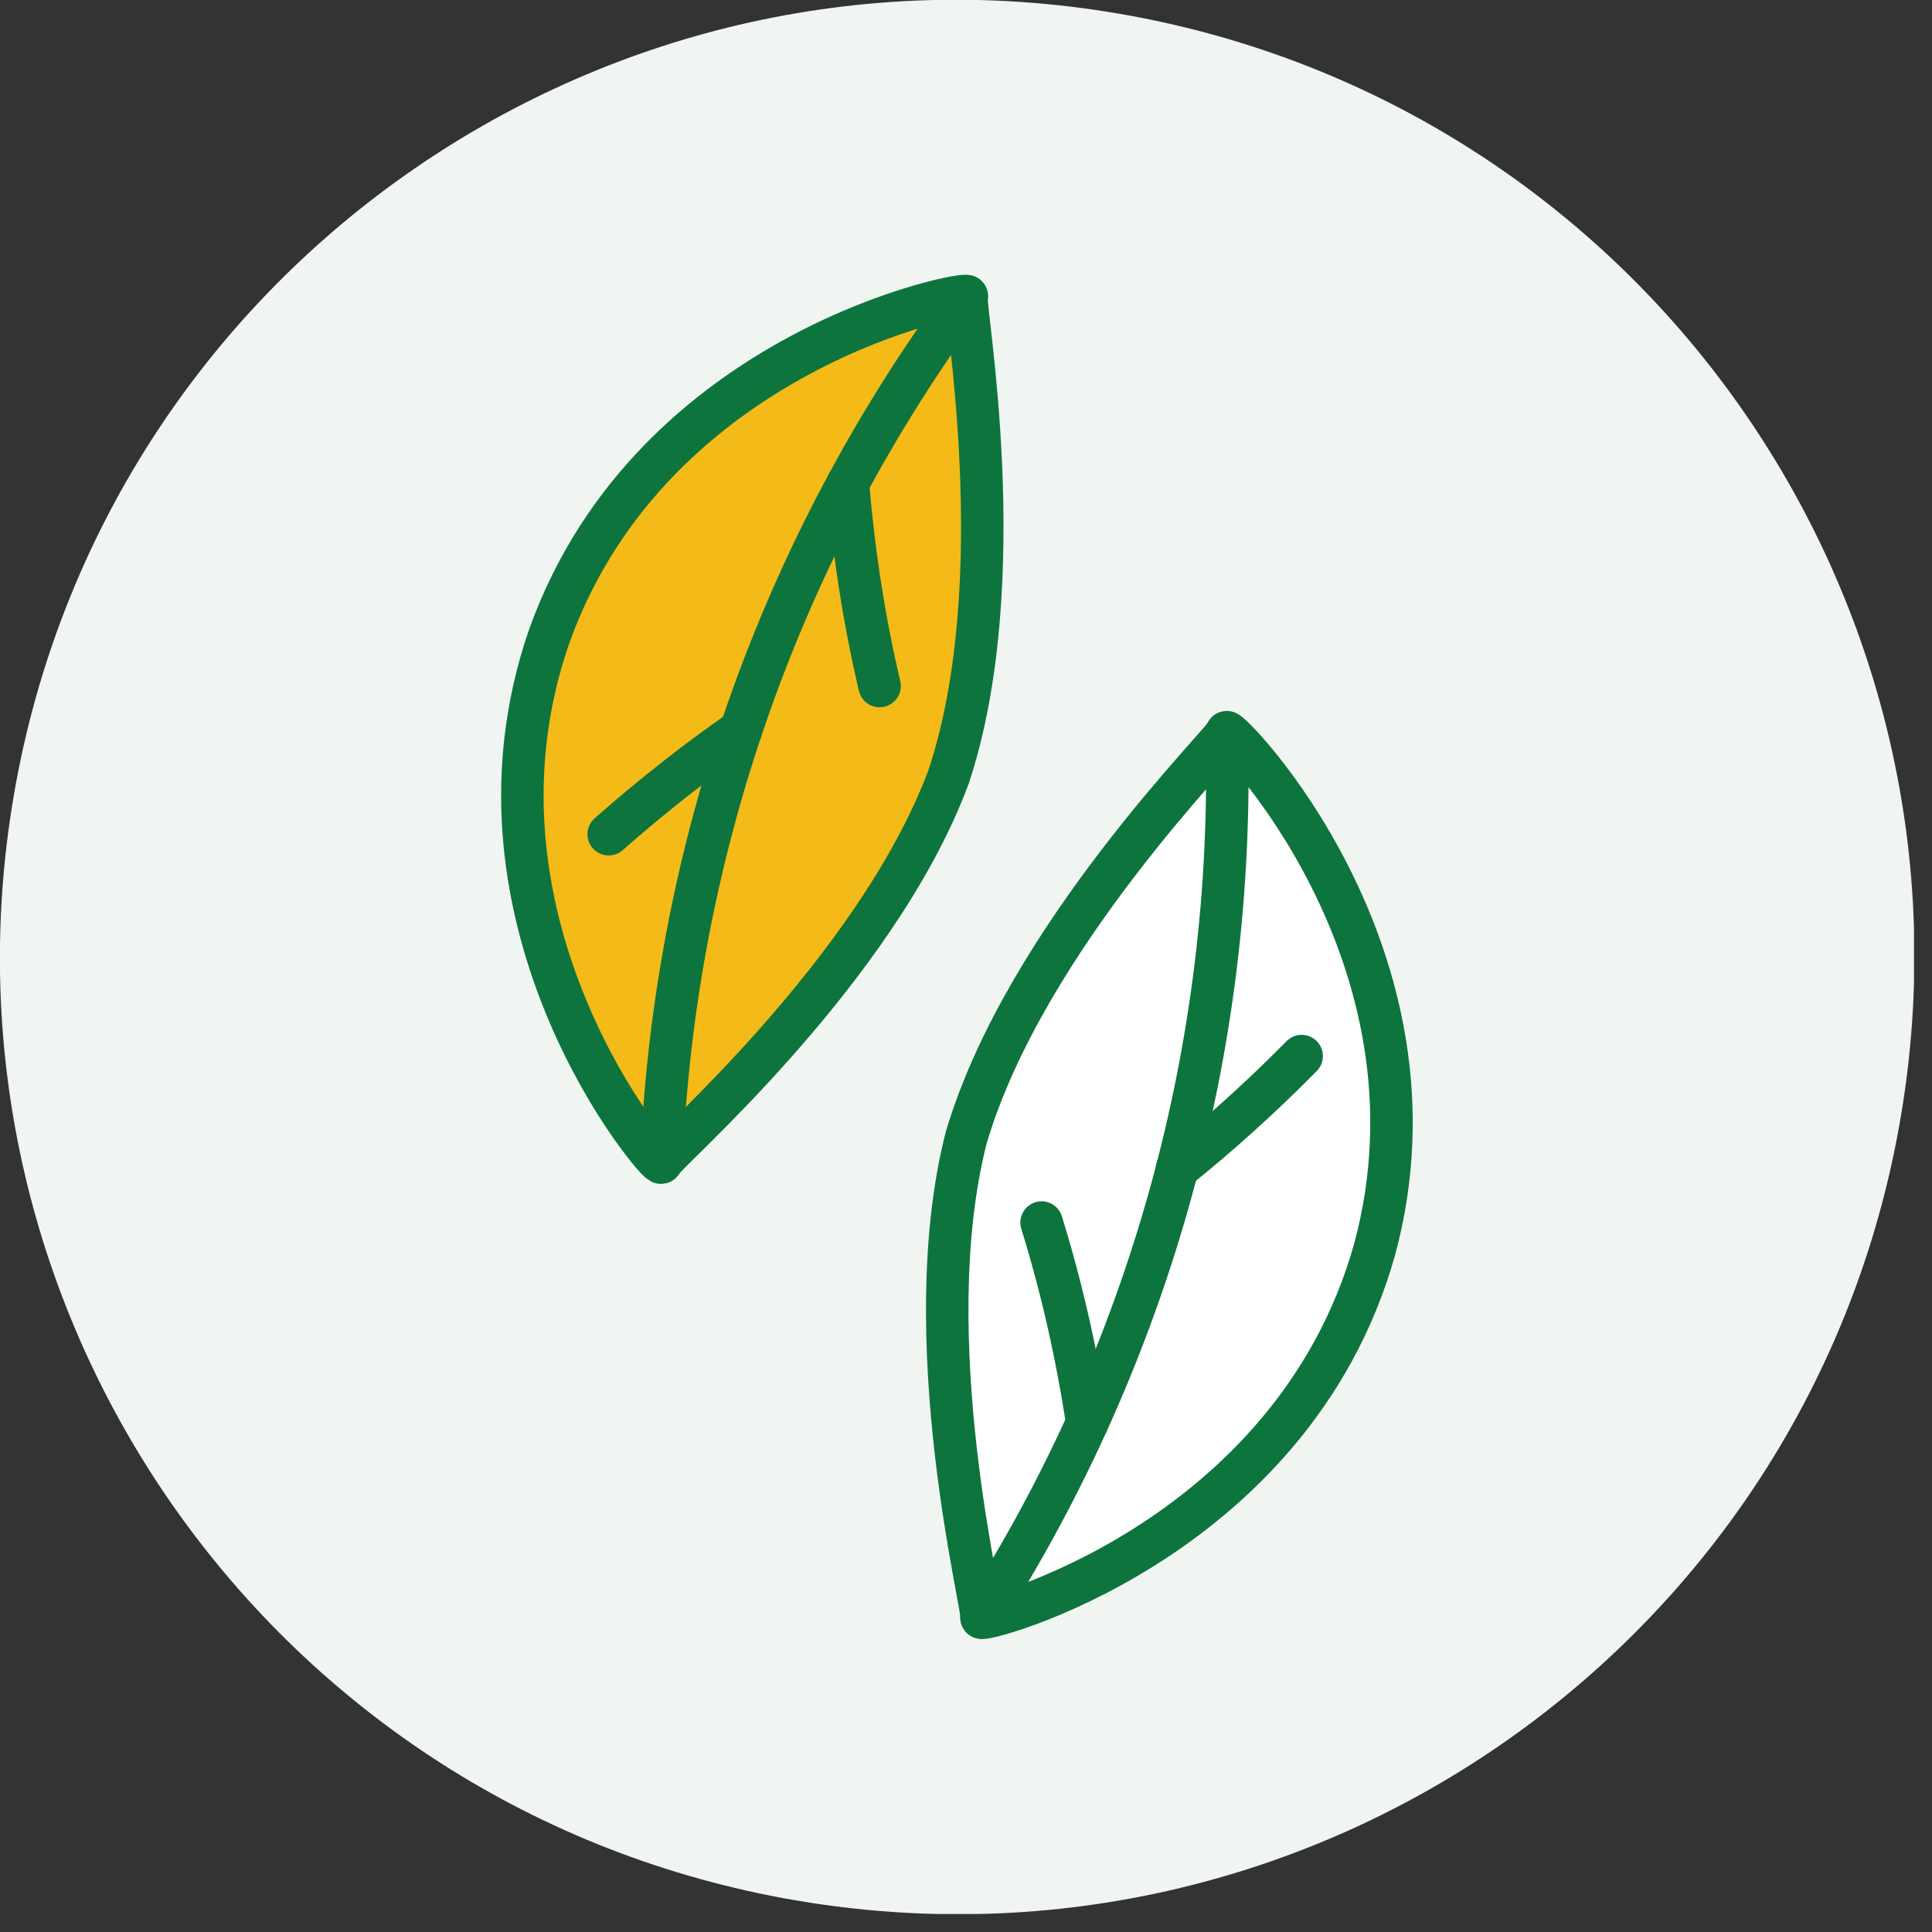
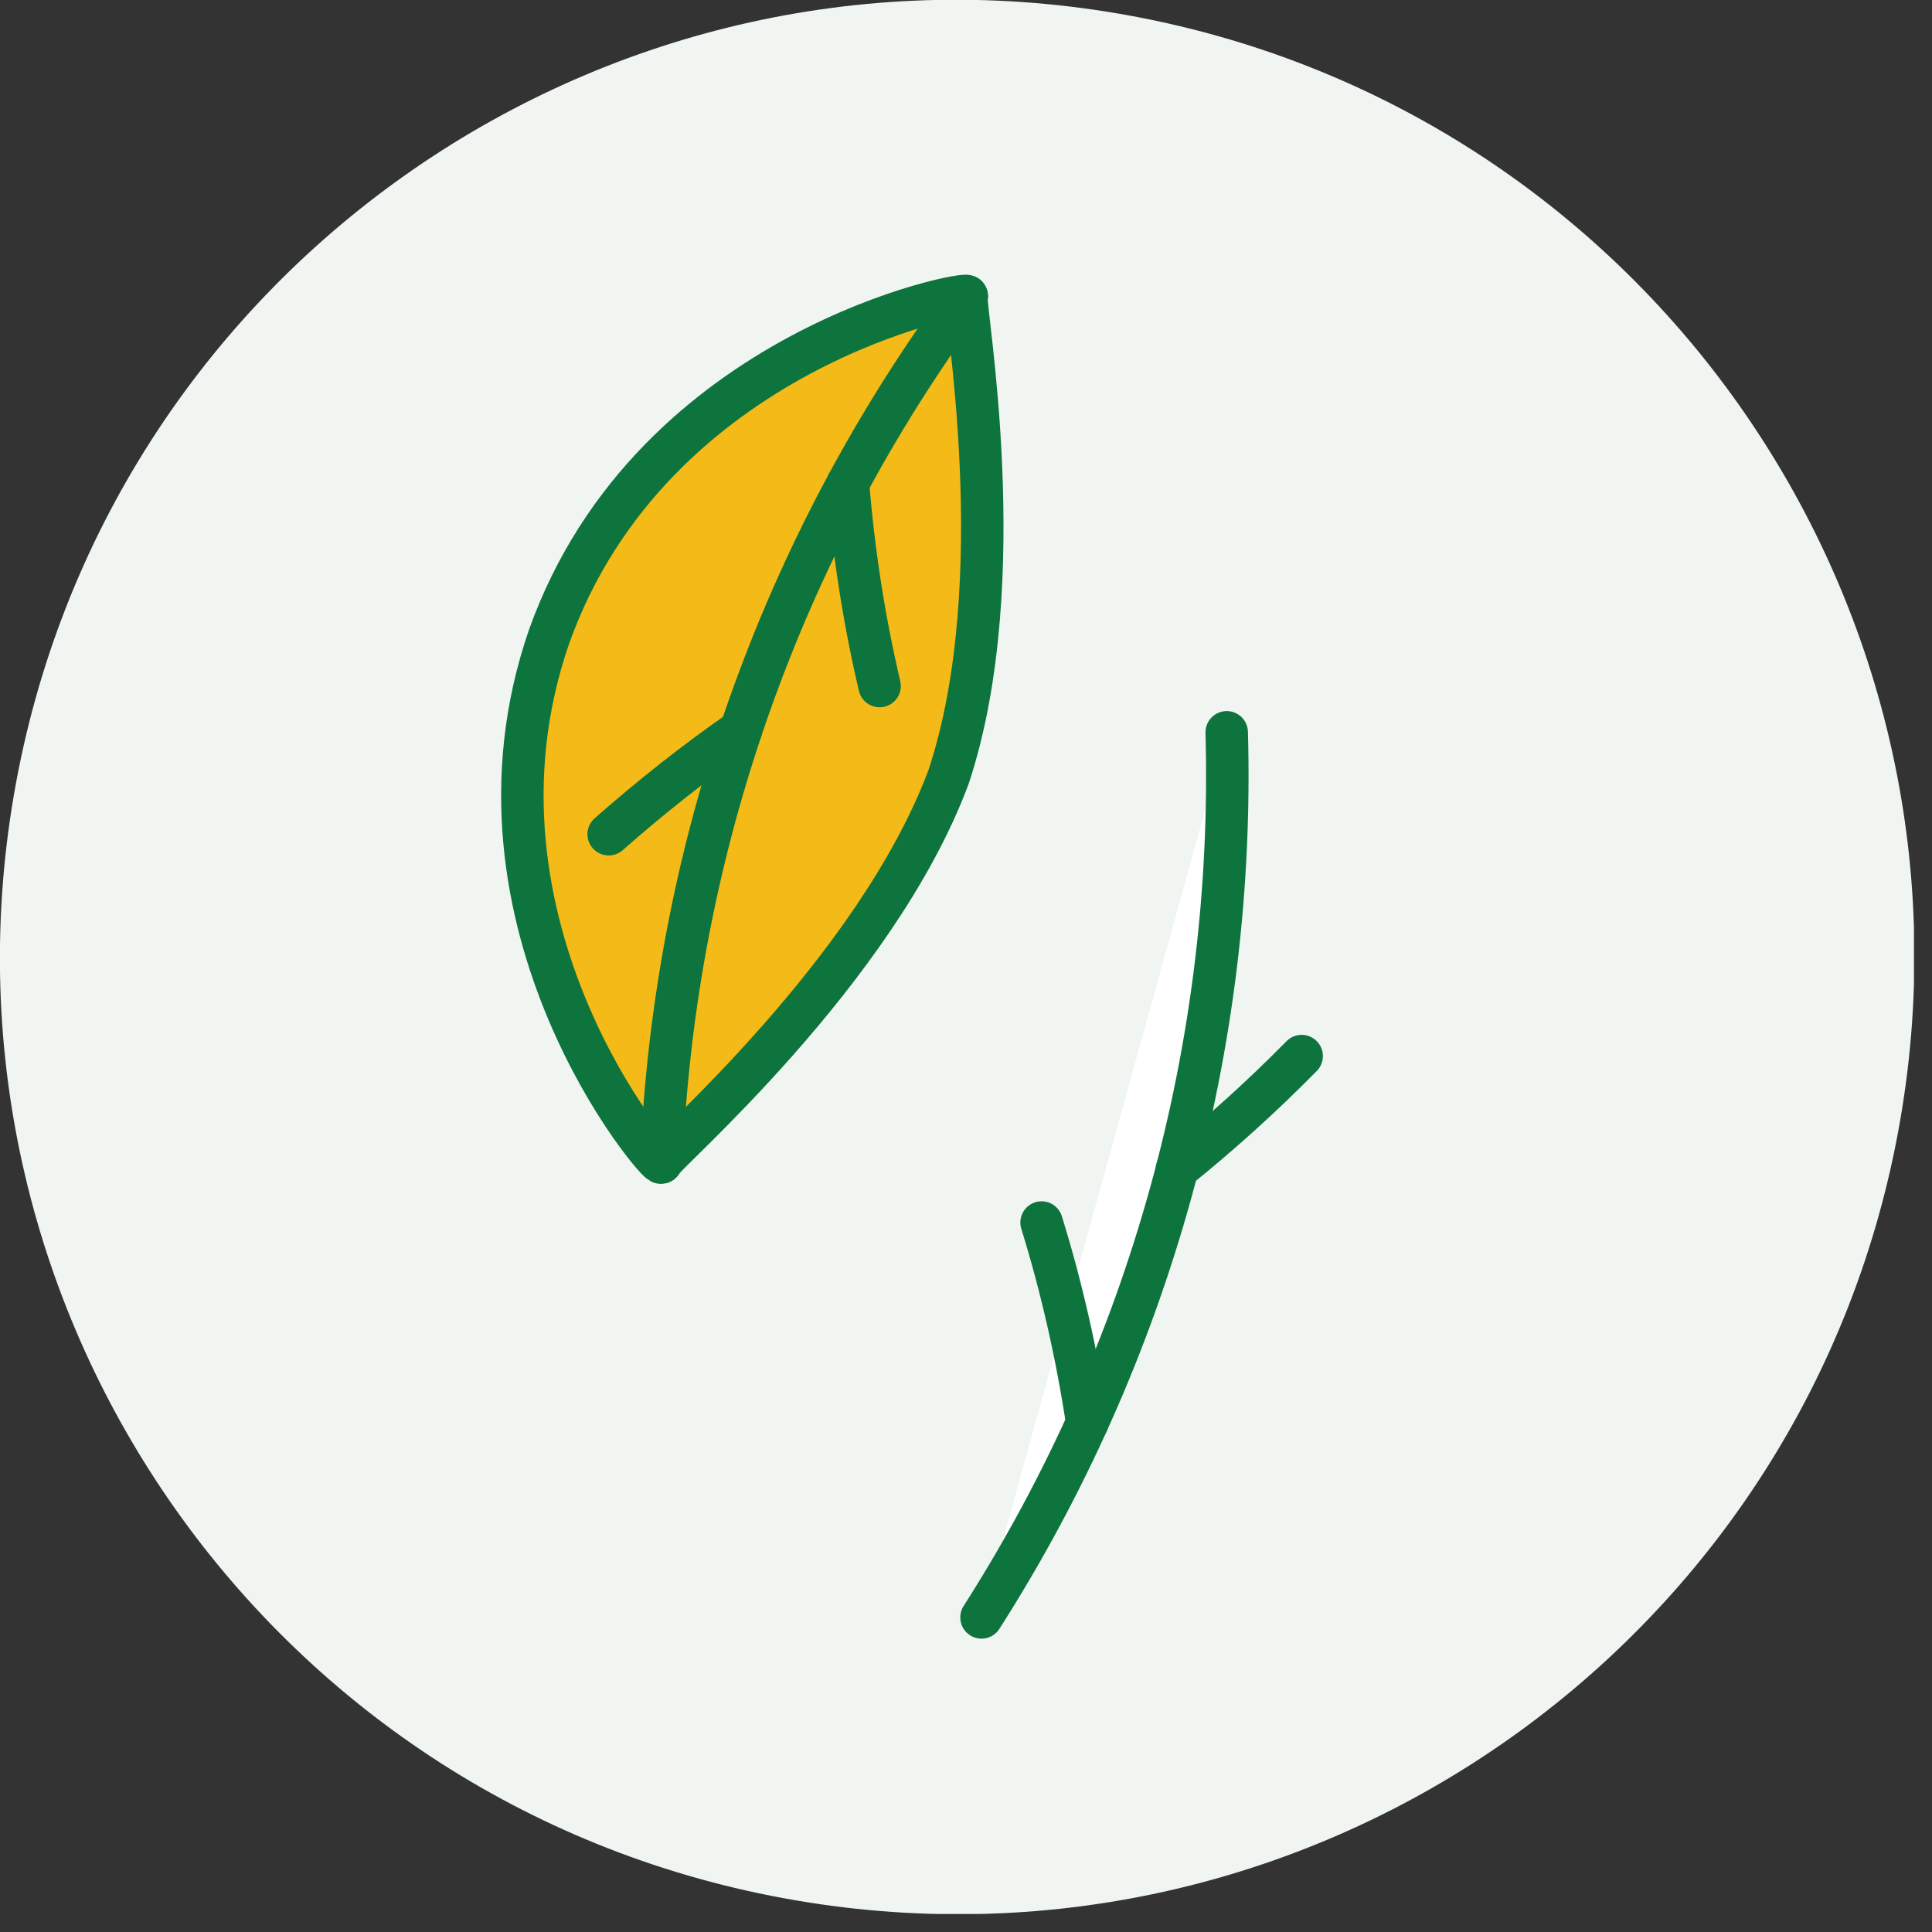
<svg xmlns="http://www.w3.org/2000/svg" fill="none" viewBox="0 0 91 91" height="91" width="91">
  <rect x="0" y="0" width="91" height="91" fill="#333333" stroke="none" />
  <g clip-path="url(#clip0_3539_857)">
    <path fill="#F0F5F2" d="M89.512 52.71C93.728 28.172 77.255 4.863 52.717 0.647C28.18 -3.57 4.871 12.904 0.654 37.441C-3.562 61.979 12.912 85.288 37.449 89.504C61.986 93.721 85.296 77.247 89.512 52.71Z" />
    <path stroke-linejoin="round" stroke-linecap="round" stroke-width="2" stroke="#0D743D" fill="#F4BA17" d="M44.68 36.593C47.78 27.253 45.35 14.253 45.53 13.963C45.84 13.653 30.74 16.373 25.87 29.963C21.14 43.603 31.19 55.183 31.14 54.753C31.18 54.413 41.24 45.813 44.68 36.593Z" />
    <path stroke-linejoin="round" stroke-linecap="round" stroke-width="2" stroke="#0D743D" d="M31.15 54.743C31.76 40.013 36.77 25.803 45.54 13.953" />
-     <path fill="white" d="M28.67 39.293C30.69 37.513 32.77 35.873 34.9 34.393Z" />
    <path stroke-linejoin="round" stroke-linecap="round" stroke-width="2" stroke="#0D743D" d="M28.67 39.293C30.69 37.513 32.77 35.873 34.9 34.393" />
    <path fill="white" d="M41.43 32.313C40.71 29.253 40.21 26.063 39.94 22.763Z" />
    <path stroke-linejoin="round" stroke-linecap="round" stroke-width="2" stroke="#0D743D" d="M41.43 32.313C40.71 29.253 40.21 26.063 39.94 22.763" />
-     <path stroke-linejoin="round" stroke-linecap="round" stroke-width="2" stroke="#0D743D" fill="white" d="M45.52 53.543C43.07 63.073 46.39 75.883 46.23 76.183C45.94 76.513 60.82 72.763 64.74 58.873C68.52 44.943 57.7 34.073 57.78 34.503C57.76 34.843 48.32 44.113 45.52 53.553V53.543Z" />
    <path fill="white" d="M57.78 34.493C58.19 49.233 54.17 63.753 46.23 76.183Z" />
    <path stroke-linejoin="round" stroke-linecap="round" stroke-width="2" stroke="#0D743D" d="M57.78 34.493C58.19 49.233 54.17 63.753 46.23 76.183" />
-     <path fill="white" d="M61.31 49.743C59.42 51.663 57.45 53.433 55.44 55.053Z" />
+     <path fill="white" d="M61.31 49.743Z" />
    <path stroke-linejoin="round" stroke-linecap="round" stroke-width="2" stroke="#0D743D" d="M61.31 49.743C59.42 51.663 57.45 53.433 55.44 55.053" />
-     <path fill="white" d="M49.06 57.583C49.99 60.583 50.71 63.733 51.21 67.013Z" />
    <path stroke-linejoin="round" stroke-linecap="round" stroke-width="2" stroke="#0D743D" d="M49.06 57.583C49.99 60.583 50.71 63.733 51.21 67.013" />
  </g>
  <defs>
    <clipPath id="clip0_3539_857">
      <rect fill="white" height="90.15" width="90.15" />
    </clipPath>
  </defs>
</svg>